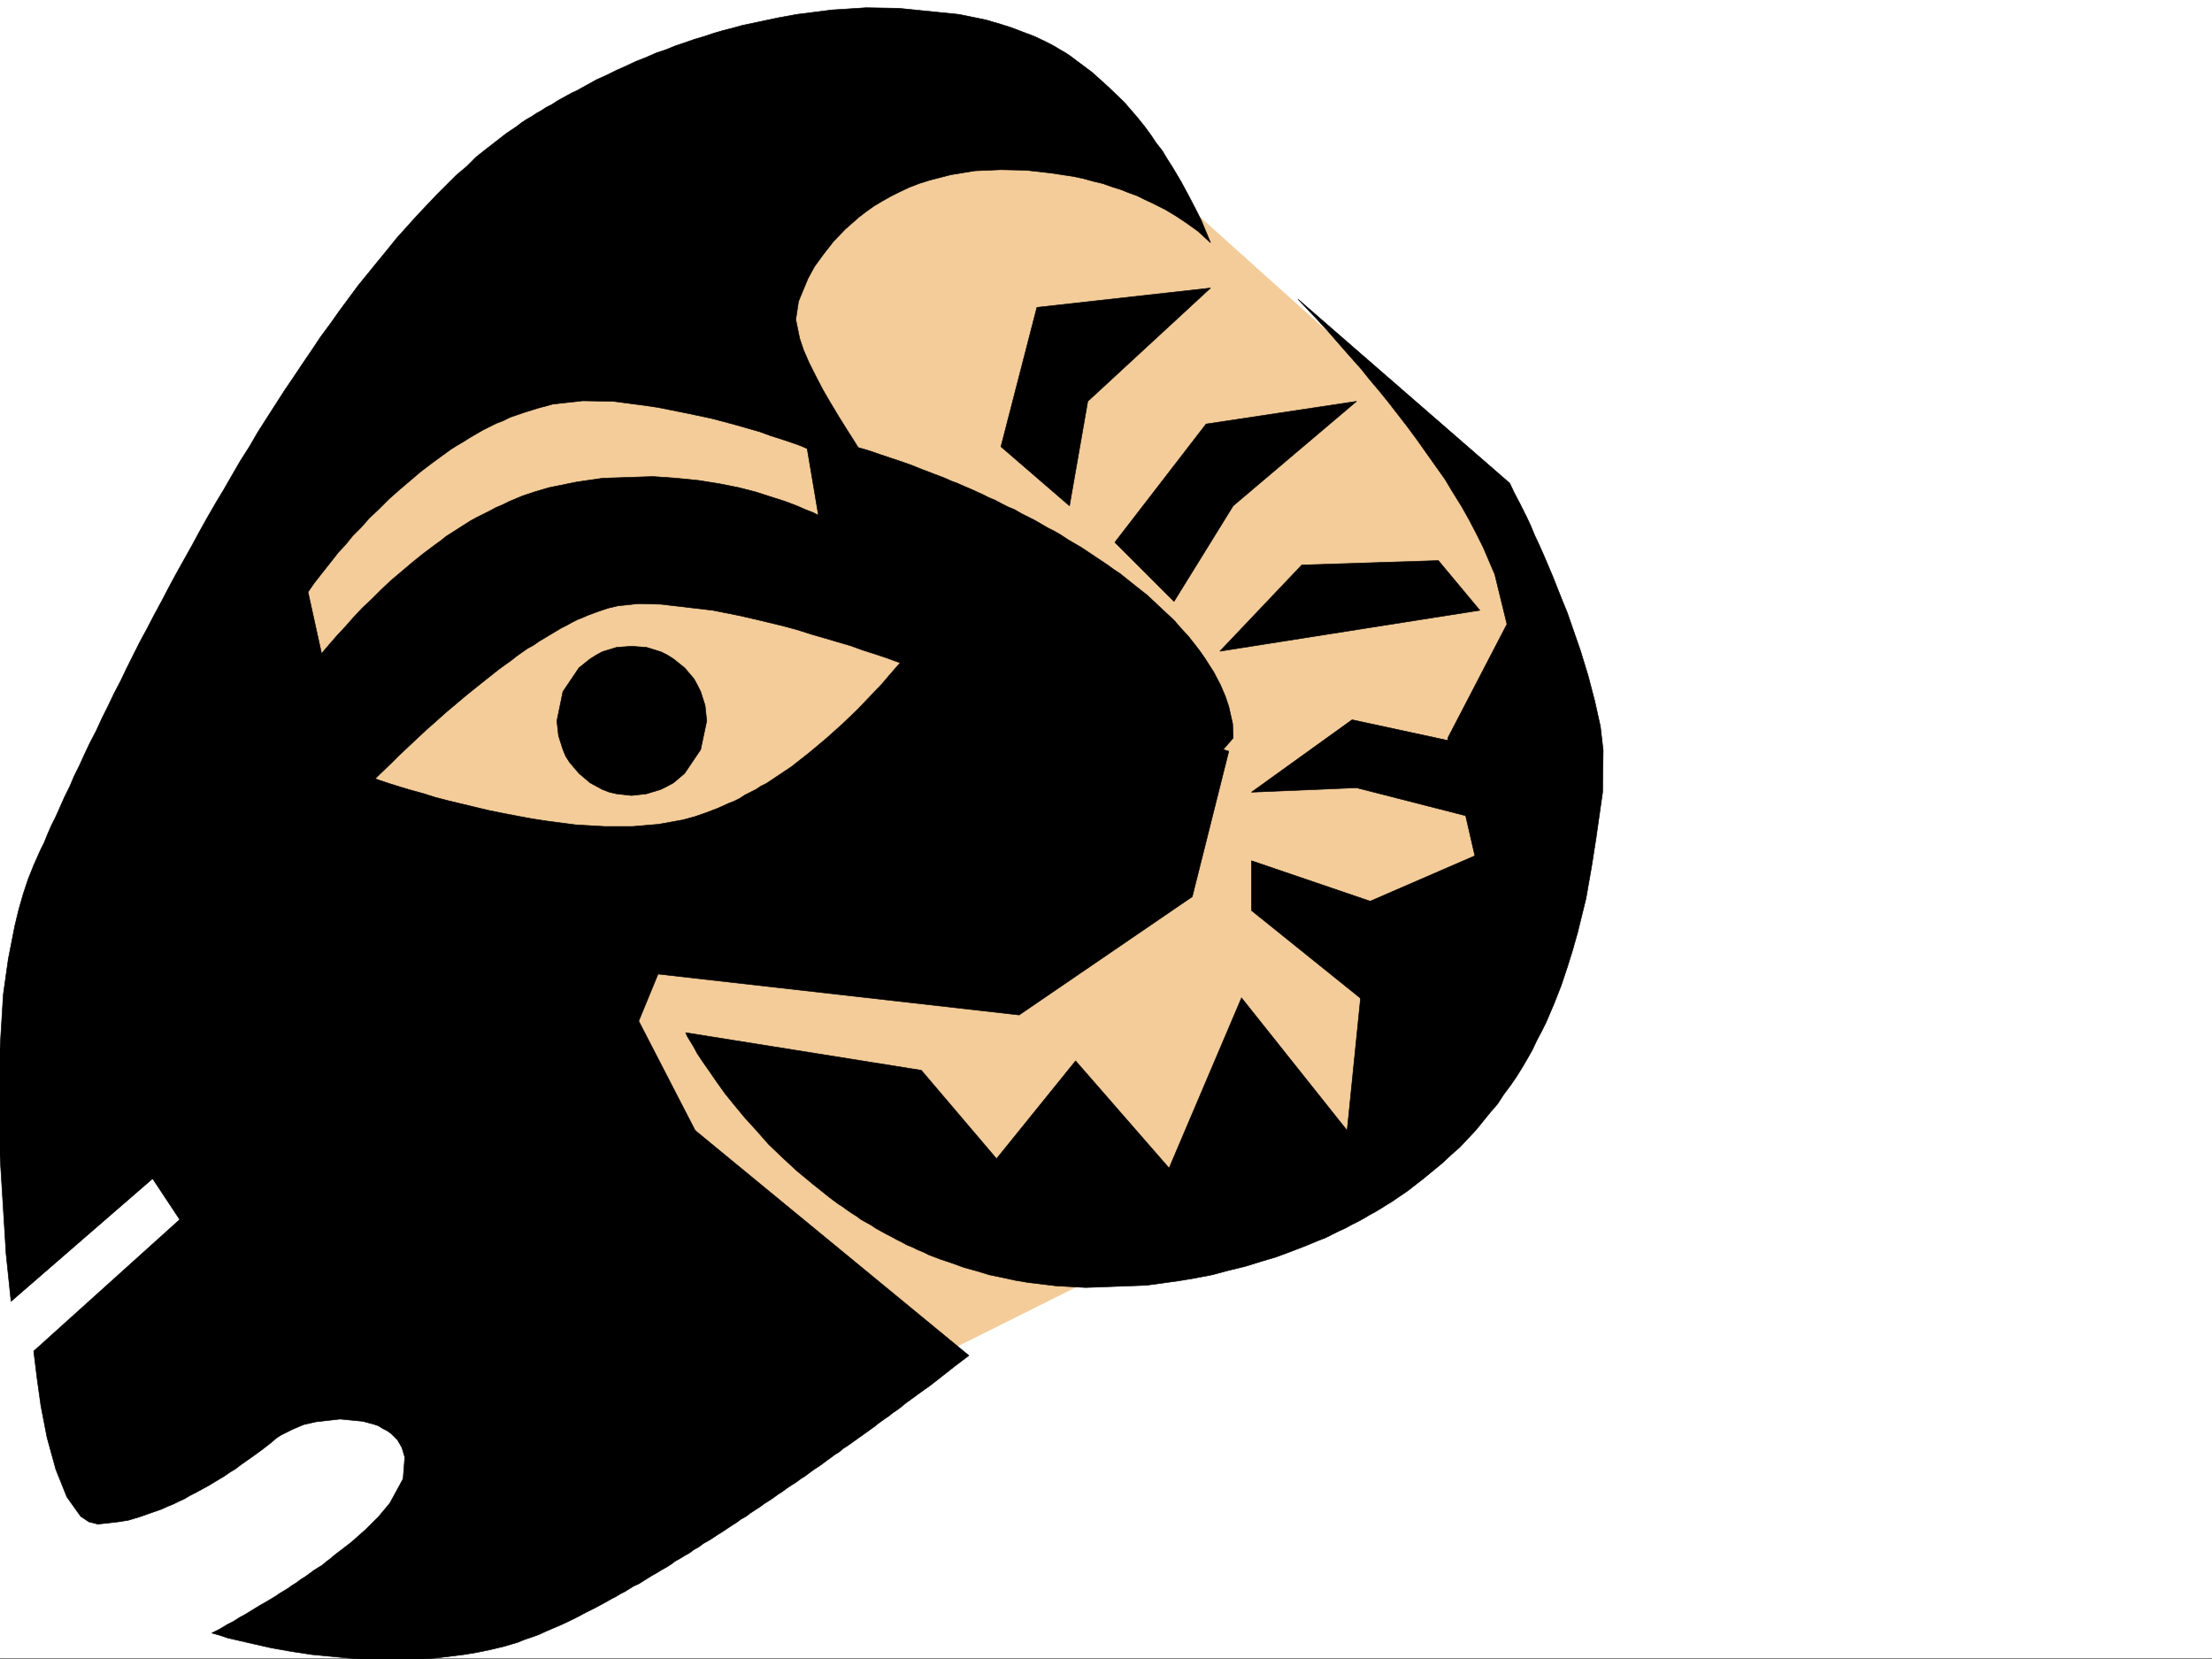
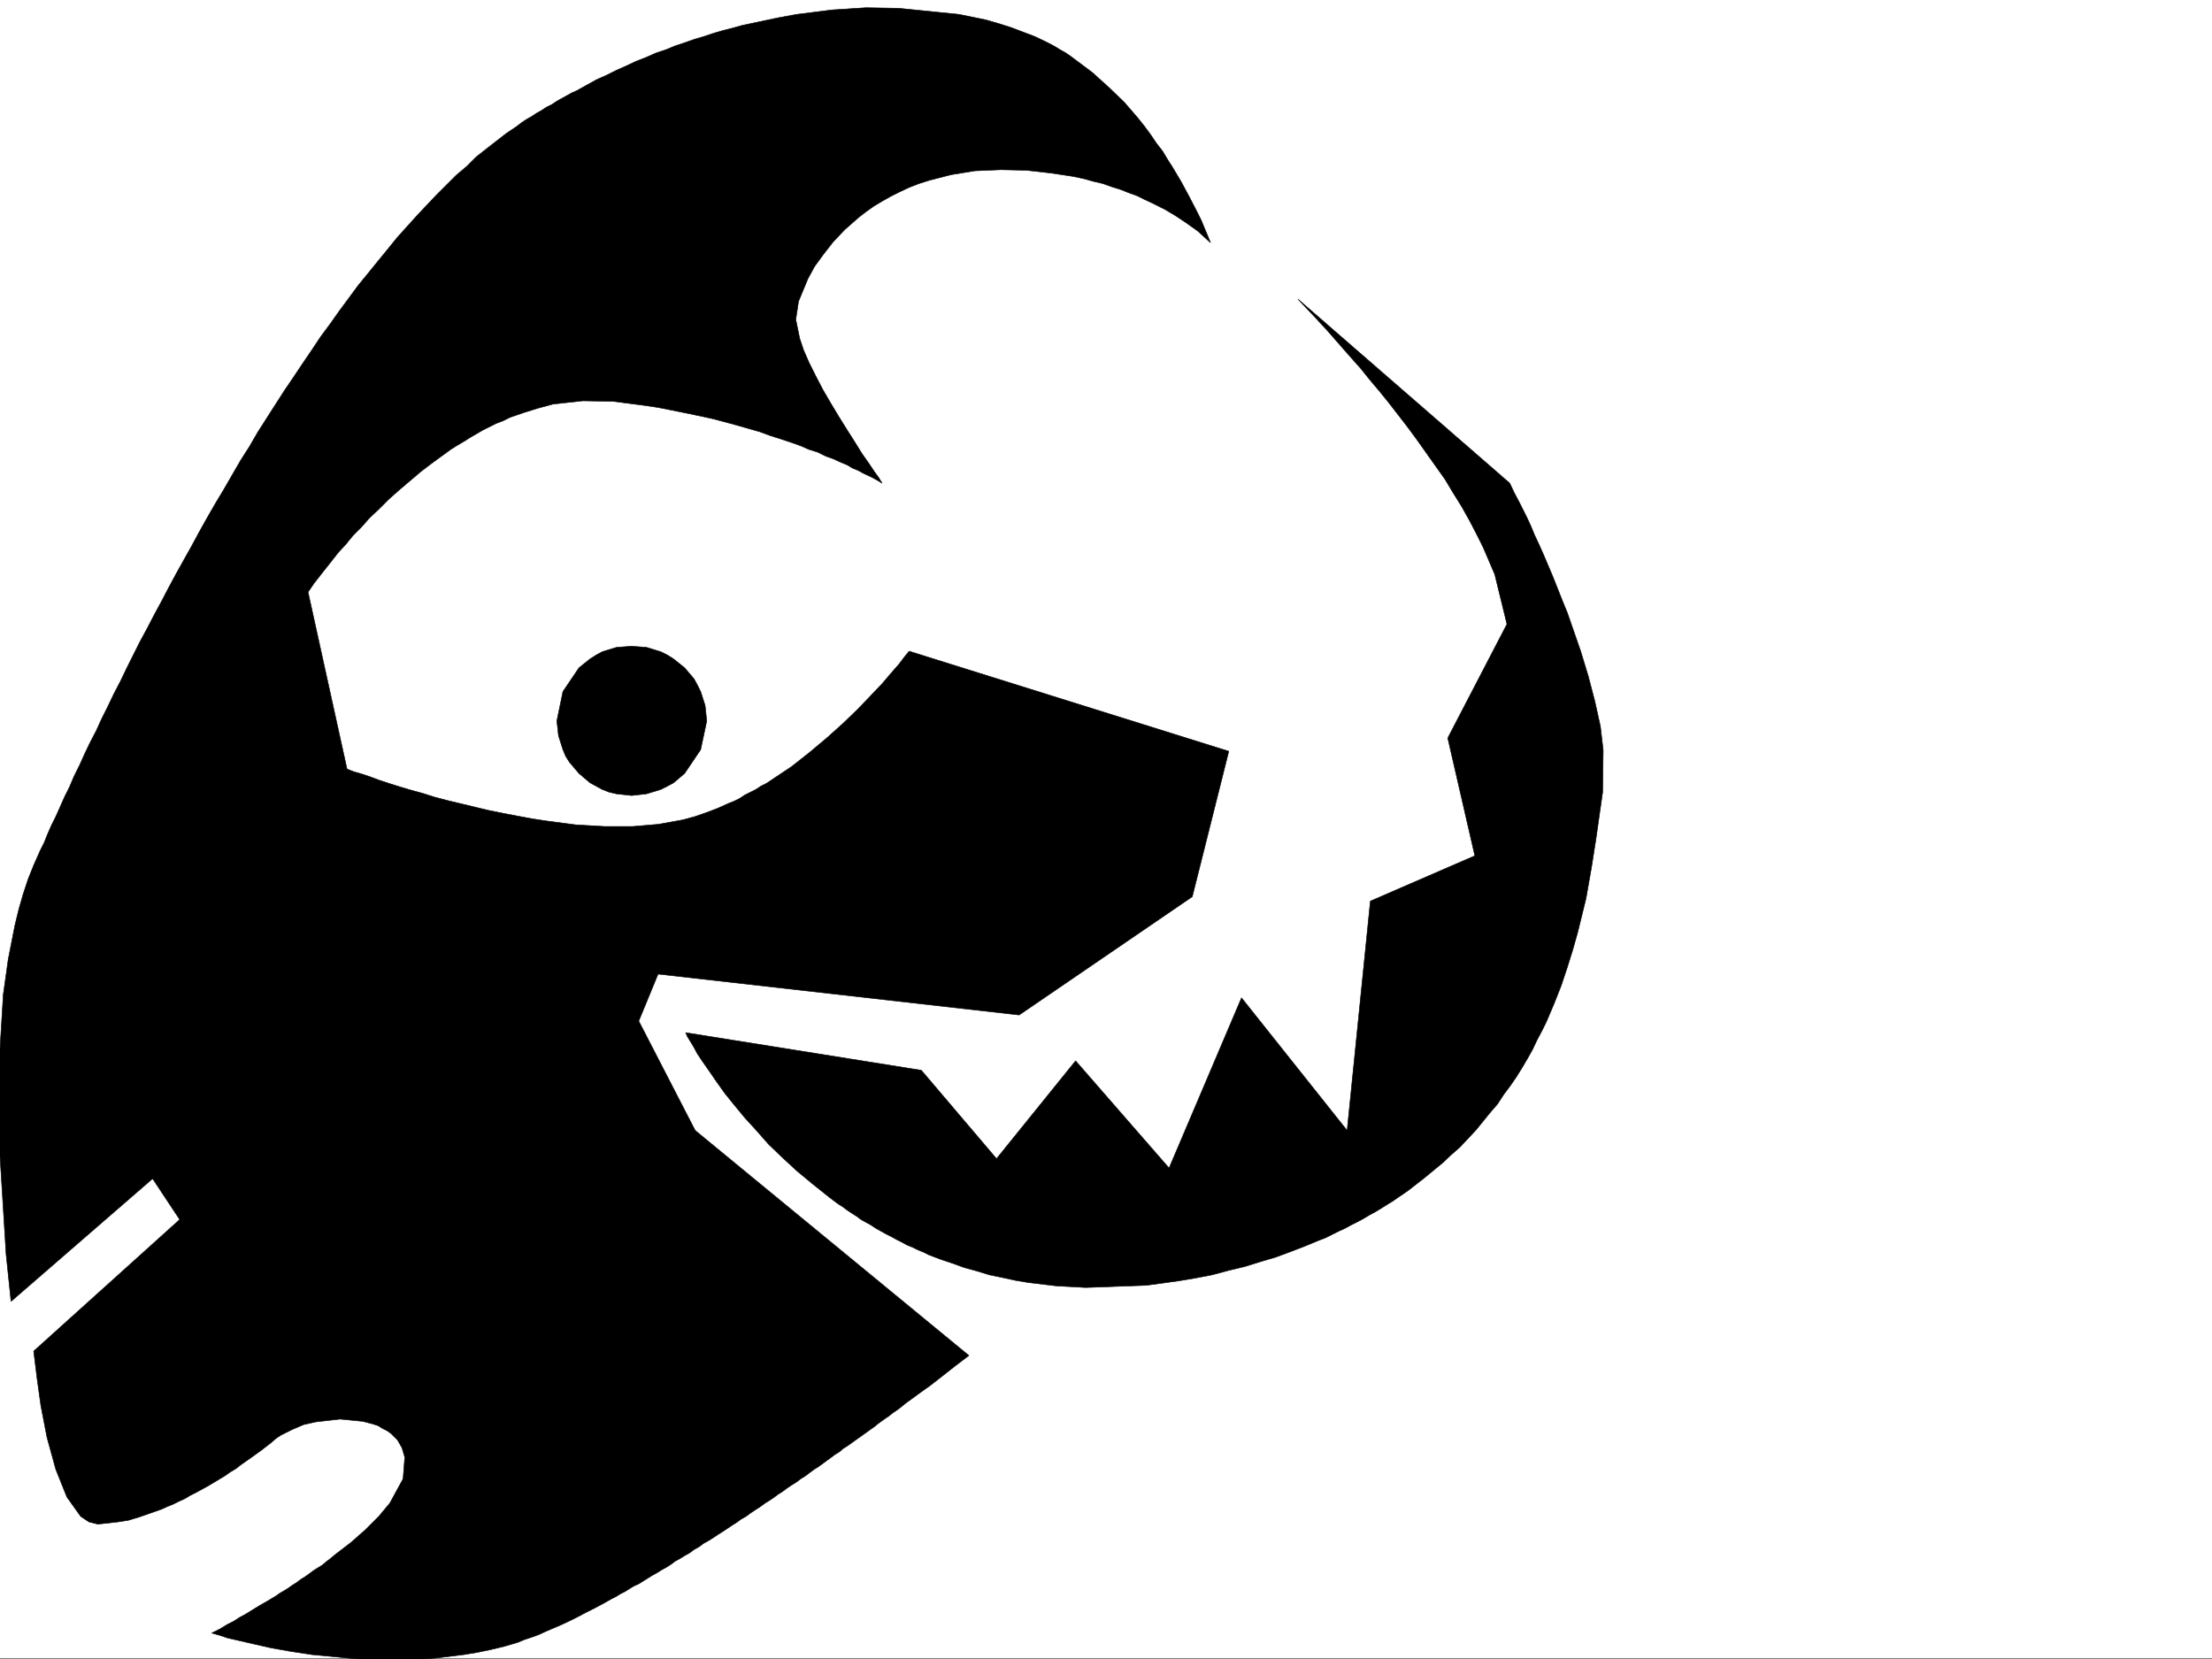
<svg xmlns="http://www.w3.org/2000/svg" width="2997.016" height="2248.25">
  <rect width="100%" height="100%" fill="#808080" stroke="none" />
  <defs>
    <clipPath id="a">
      <path d="M0 0h2997v2244.137H0Zm0 0" />
    </clipPath>
    <clipPath id="b">
      <path d="M0 8h1641v2238.09H0Zm0 0" />
    </clipPath>
    <clipPath id="c">
      <path d="M0 7h1641v2239.09H0Zm0 0" />
    </clipPath>
  </defs>
  <path fill="#fff" d="M0 2246.297h2997.016V0H0Zm0 0" />
  <g clip-path="url(#a)" transform="translate(0 2.16)">
    <path fill="#fff" fill-rule="evenodd" stroke="#fff" stroke-linecap="square" stroke-linejoin="bevel" stroke-miterlimit="10" stroke-width=".743" d="M.742 2244.137h2995.531V-2.16H.743Zm0 0" />
  </g>
-   <path fill="#f3cc99" fill-rule="evenodd" stroke="#f3cc99" stroke-linecap="square" stroke-linejoin="bevel" stroke-miterlimit="10" stroke-width=".743" d="m318.43 1307.035 23.968-662.902 549.98-525.035 460.755 23.968 266.742 146.04 323.707 290.628 185.805 420.211-178.336 549.746-395.613 145.332-436.786 217.946zm0 0" />
  <path fill-rule="evenodd" stroke="#000" stroke-linecap="square" stroke-linejoin="bevel" stroke-miterlimit="10" stroke-width=".743" d="m450.316 1034.39 13.489 5.239 15.718 5.984 10.477 3.012 11.262 3.75 11.965 4.5 13.488 4.496 14.234 4.457 15.016 4.496 16.46 4.496 16.5 5.239 17.204 4.496 18.766 4.496 18.73 4.5 18.73 4.496 18.727 3.754 19.473 3.75 20.215 3.754 19.511 2.972 39.688 5.239 38.98 2.27h38.2l35.23-3.013 32.96-5.98 16.462-4.496 15.015-5.242 15.72-5.98 14.972-6.766 7.508-2.97 7.468-3.753 6.766-4.5 7.508-3.75 7.465-3.754 6.765-4.496 7.469-3.715 6.766-4.496 6.722-4.5 6.766-4.496 6.726-4.496 6.762-4.496 24.711-19.473 23.227-19.469 21.738-19.472L1162.09 961l17.246-17.984 15.715-16.5 12.75-14.977 10.476-11.965 6.766-8.992 6.723-8.25 433.074 135.559-49.461 197.023-234.524 160.274-489.257-55.446-26.2 63.696 218.766 423.921-693.789-691.328zm0 0" />
  <path fill-rule="evenodd" stroke="#000" stroke-linecap="square" stroke-linejoin="bevel" stroke-miterlimit="10" stroke-width=".743" d="m855.664 1077.832 20.215-2.27 19.473-5.98 8.992-4.496 8.25-4.5 14.976-12.707 21.739-32.219 8.25-38.941-2.266-20.996-5.984-18.692-4.496-8.992-4.497-8.25-12.746-14.976-14.976-12.004-8.25-5.239-8.992-4.496-9.739-2.972-9.734-3.012-20.215-1.485-20.254 1.485-19.472 5.984-8.25 4.496-8.25 5.239-14.973 12.004-21.742 32.218-8.211 39.688 2.23 20.215 5.98 18.726 3.755 8.996 5.238 8.25 12.75 14.973 14.973 12.707 8.25 4.5 8.25 4.496 9.738 3.754 9.734 2.227zm73.391 321.324 2.27 5.238 8.25 13.489 5.238 9.738 7.507 11.219 8.953 12.746 9.774 14.234 11.223 15.72 12.746 15.757 14.234 17.203 15.719 17.242 16.5 18.73 18.726 17.946 19.473 17.988 21.738 17.985 22.485 17.984 5.98 4.496 5.984 4.461 6.02 3.75 5.984 4.5 6.723 4.496 6.024 3.754 5.98 4.496 6.727 3.754 6.765 3.715 6.723 4.496 6.765 3.754 6.727 3.754 7.508 3.75 6.722 3.754 7.508 3.714 6.727 3.754 7.508 3.012 7.504 3.715 7.468 3.012 7.508 3.75 15.719 5.984 15.758 5.238 16.46 5.985 16.5 4.496 17.243 5.277 17.988 3.715 17.203 3.754 17.985 3.012 37.457 4.496 39.726 2.226 82.422-3.008 43.441-5.984 22.485-3.754 23.223-4.457 22.484-6.02 21.738-5.242 21.7-6.722 20.253-5.985 20.215-7.507 9.738-3.754 9.735-3.75 8.992-3.715 8.996-3.754 9.774-3.754 8.953-4.496 8.992-4.496 8.25-3.754 8.25-4.496 8.996-4.5 8.25-4.457 7.465-4.496 8.254-4.496 7.504-4.496 8.25-5.239 7.468-4.496 7.508-5.242 6.727-4.496 7.508-5.238 6.722-5.278 13.492-10.48 25.493-20.957 11.964-11.223 12.004-10.516 11.219-11.964 10.52-11.223 9.734-12.004 9.738-11.965 9.735-11.262 8.25-12.707 8.992-12.003 8.25-11.965 7.469-12.004 7.507-12.746 6.727-11.965 6.02-12.746 6.726-12.707 5.98-12.004 10.52-24.711 9.734-24.711 8.25-24.71 7.47-23.97 6.765-23.968 11.222-45.708 7.504-42.699 5.985-38.199 8.992-62.91.742-56.93-3.754-32.218-7.465-33.708-8.996-34.445-5.238-17.203-5.277-17.246-5.985-17.242-5.98-17.203-5.985-17.243-6.761-16.46-12.746-32.22-12.711-29.952-6.02-13.489-5.984-12.746-5.239-12.707-5.238-11.262-9.734-19.472-7.508-14.23-5.984-12.708-286.993-249.418 11.262 11.961 13.488 14.235 17.204 18.73 9.773 11.219 10.48 12.004 11.223 12.707 12.004 13.492 12.004 14.973 12.707 15.015 12.746 15.72 12.746 16.46 12.746 16.5 12.707 17.203 12.746 17.988 12.75 17.985 12.746 17.984 11.22 18.692 11.222 17.984 10.52 18.73 9.734 18.73 8.992 17.985 15.719 36.676 16.5 67.45-80.192 154.288 36.715 159.528-141.582 61.425-31.476 310.844-143.106-179.781-98.14 230.691-126.645-145.297-107.137 132.586-101.894-119.84zm0 0" />
  <g clip-path="url(#b)" transform="translate(0 2.16)">
    <path fill-rule="evenodd" d="m1640.129 326.672-17.246-15.758-10.477-7.469-5.238-3.754-6.766-4.496-6.726-4.496-7.508-4.496-7.504-4.496-8.996-4.496-8.992-4.496-9.735-4.5-10.48-5.238-10.477-3.715-11.261-4.496-11.965-3.754-12.746-4.496-12.746-3.012-13.493-3.754-14.23-2.969-29.95-4.496-32.964-3.754-34.484-.746-35.23 1.488-32.22 5.239-29.207 7.508-14.23 4.496-13.492 5.238-12.746 5.984-11.965 5.98-12.004 6.766-11.219 6.727-5.242 3.754-5.277 3.75-9.735 7.469-18.73 16.5-15.72 16.46-13.487 17.247-12.004 16.46-8.992 16.5-12.707 30.692-3.754 24.71 5.238 25.497 5.238 15.715 7.508 17.246 8.992 17.945 9.738 18.73 10.477 17.985 11.262 18.73 11.222 17.985 10.477 16.46 9.738 15.72 8.992 12.746 7.508 11.222 5.98 8.25 4.497 7.508-5.98-3.754-8.25-4.496-11.223-5.242-6.762-3.75-7.469-3.012-7.508-4.496-8.992-3.715-9.738-4.496-10.477-3.754-10.52-5.242-11.964-3.75-12.004-5.242-12.746-4.496-13.488-4.496-14.235-4.496-14.23-5.239-15.719-4.496-15.758-4.5-16.46-4.496-17.243-4.496-17.242-3.715-17.988-3.754-18.727-3.754-18.73-3.75-20.215-2.972-40.469-5.278-41.21-.746-40.47 4.496-19.472 5.243-19.473 6.02-19.469 6.726-8.996 4.496-9.734 3.754-17.985 8.992-8.996 5.238-8.992 5.242-8.25 5.239-8.992 5.238-8.25 5.242-8.21 5.98-8.25 6.02-8.25 5.985-15.72 11.964-15.015 12.746-14.973 12.747-13.492 11.964-13.488 13.489-12.707 11.965-11.262 12.746-11.223 11.222-9.734 12.004-9.774 10.48-8.21 10.477-14.235 17.989-10.52 13.488-8.21 11.965 80.156 364.02 815.195 670.37-18.726 14.23-20.996 16.505-13.493 10.476-7.468 5.238-8.25 5.985-8.25 6.02-8.25 5.984-8.25 6.722-5.239 3.754-4.496 3.012-4.496 3.715-4.496 3.012-5.242 3.754-5.238 3.753-4.497 3.715-5.238 3.75-5.242 3.754-5.238 3.754-5.239 3.715-5.277 3.754-5.242 3.754-5.238 3.754-5.98 3.753-5.243 4.497-6.02 3.714-5.984 4.497-5.238 3.753-5.98 4.497-5.282 3.753-5.98 3.754-5.985 4.457-5.98 4.496-6.024 3.754-5.98 4.496-5.985 3.754-6.761 4.496-5.985 4.497-5.98 3.753-6.024 4.497-6.722 4.457-5.985 3.753-6.02 4.497-5.983 3.753-6.723 4.497-6.024 4.496-6.722 3.754-6.024 4.5-5.98 3.71-6.727 4.5-6.765 4.497-5.98 3.754-6.766 4.496-5.98 3.754-6.727 3.71-6.02 4.5-6.727 3.754-5.984 4.496-6.762 3.754-5.984 3.75-6.762 3.715-5.984 4.496-5.98 3.754-6.766 3.754-5.98 3.754-6.727 3.754-6.024 3.715-5.98 3.754-5.985 3.754-6.761 3.011-5.985 3.715-5.98 3.75-6.024 3.012-5.98 3.715-5.984 3.012-12 6.765-11.223 5.98-12.004 5.981-11.223 5.984-10.52 5.239-11.218 5.242-10.48 4.496-10.516 4.496-9.738 4.496-10.477 3.754-8.996 3.008-8.992 3.715-17.984 5.281-18.731 4.496-17.984 3.715-17.989 3.008-36.714 4.5-36.715 2.969-69.676-1.485-62.91-5.984-29.246-4.496-25.457-4.496-23.223-5.239-19.473-4.496-16.5-3.754-11.222-3.754-10.52-2.972 10.52-5.239 11.222-6.765 7.508-3.715 8.211-5.277 8.25-4.496 9.734-5.981 9.735-5.984 10.52-5.98 11.222-6.766 5.238-3.715 5.239-3.012 6.023-3.754 5.238-3.754 5.985-3.71 5.98-4.5 6.024-3.75 5.238-3.755 5.98-4.496 5.985-3.754 6.02-3.714 5.241-4.497 5.98-4.5 5.24-4.496 22.484-17.242 19.472-17.203 17.985-17.988 15.015-17.985 17.946-32.96 2.269-29.208-3.754-12.746-5.984-10.48-8.992-8.992-5.239-3.715-6.023-3.012-5.98-3.754-6.727-2.226-14.23-3.754-30.735-3.012-32.961 3.754-16.5 3.754-15.719 6.726-14.976 7.504-6.762 4.5-5.984 5.239-13.489 10.476-13.488 9.738-7.508 5.239-7.468 5.238-6.766 5.242-7.465 4.496-7.508 5.239-7.508 4.496-7.468 4.496-7.508 4.496-8.25 4.496-8.211 4.5-7.508 3.75-7.508 4.5-8.25 3.754-7.465 3.71-7.507 3.012-8.25 3.754-14.977 5.239-14.976 5.242-14.973 4.496-14.235 2.227-26.976 3.011-12.004-3.012-11.223-7.468-18.73-26.235-15.012-37.418-11.965-43.48-8.25-42.656-5.242-37.457-4.496-36.72 197.809-178.253-36.715-55.445-191.824 166.293-6.727-64.399-9.734-157.297-.746-47.195.746-48.68 5.98-98.14 6.727-47.938 8.992-45.668 5.277-21.738L31.477 1209l6.722-20.215 7.508-18.726 8.992-20.254 5.242-10.48 4.496-11.22 5.239-12.003 5.984-11.965 6.02-13.492 5.984-13.489 6.723-13.488 6.023-14.234 7.465-14.973 6.766-14.977 7.468-15.718 8.25-15.72 7.508-16.5 8.25-16.46 8.211-17.242 8.992-17.203 8.25-17.246 8.993-17.985 8.996-17.945 9.734-17.988 9.734-18.727 9.739-17.988 9.773-18.727 10.48-19.472 10.477-18.731 10.48-18.727 10.516-19.472 10.48-18.73 11.223-19.473 11.262-18.727 11.219-19.473 11.262-19.472 11.964-18.727 11.262-19.472 11.965-18.73 12.004-18.727 12.004-18.692 12.707-18.73 12.004-17.985 12.746-18.73 11.965-17.985 12.746-17.203 12.746-17.988 12.746-17.242 12.707-17.203 13.492-16.5 12.746-15.719 13.488-16.46 12.747-15.759 13.488-14.976 13.492-14.973 13.45-14.234 12.745-13.489 13.489-13.488 13.492-13.453 14.23-12.004 12.746-12.746 14.235-11.219 13.488-10.48 13.492-10.48 6.723-4.497 6.766-4.496 6.722-5.238 6.766-4.496 6.726-3.754 6.762-4.496 6.727-3.754 6.765-4.496 7.469-3.715 6.762-4.496 6.726-3.754 6.766-3.754 6.723-3.754 6.726-2.973 6.766-3.753 6.722-3.754 6.766-3.754 6.723-3.711 6.765-3.012 6.727-3.012 13.488-6.726 13.488-5.98 12.75-6.024 13.489-5.238 13.488-5.98 13.488-4.497 12.711-5.242 13.489-4.496 12.746-4.496 12.746-3.754 13.488-4.496 12.75-3.715 11.965-3.012 13.488-3.754 24.711-5.238 24.75-5.238 24.711-4.496 23.969-3.012 23.226-2.973 46.45-3.008 44.222.743 81.68 8.25 36.715 7.507 17.984 5.239 16.461 5.238 15.758 5.984 15.719 5.98 14.234 6.766 7.508 3.754 6.722 3.715 6.024 3.754 6.723 3.754 6.726 4.496 6.02 4.496 23.968 17.945 22.485 20.254 20.957 20.215 9.734 11.223 8.996 10.476 8.992 11.262 8.25 11.223 7.508 11.222 8.25 10.516 6.723 11.223 6.726 10.48 12.004 20.215 10.48 19.469 8.993 17.246 7.508 14.973zm0 0" />
  </g>
  <g clip-path="url(#c)" transform="translate(0 2.16)">
    <path fill="none" stroke="#000" stroke-linecap="square" stroke-linejoin="bevel" stroke-miterlimit="10" stroke-width=".743" d="m1640.129 326.672-17.246-15.758-10.477-7.469-5.238-3.754-6.766-4.496-6.726-4.496-7.508-4.496-7.504-4.496-8.996-4.496-8.992-4.496-9.735-4.5-10.48-5.238-10.477-3.715-11.261-4.496-11.965-3.754-12.746-4.496-12.746-3.012-13.493-3.754-14.23-2.969-29.95-4.496-32.964-3.754-34.484-.746-35.231 1.488-32.219 5.239-29.207 7.508-14.23 4.496-13.492 5.238-12.746 5.984-11.965 5.98-12.004 6.766-11.219 6.727-5.242 3.754-5.278 3.75-9.734 7.469-18.73 16.5-15.72 16.46-13.487 17.247-12.004 16.46-8.992 16.5-12.707 30.692-3.754 24.71 5.238 25.497 5.238 15.715 7.508 17.246 8.992 17.945 9.738 18.73 10.477 17.985 11.262 18.73 11.222 17.985 10.477 16.46 9.738 15.72 8.992 12.746 7.508 11.222 5.98 8.25 4.497 7.508-5.98-3.754-8.25-4.496-11.223-5.242-6.762-3.75-7.469-3.012-7.508-4.496-8.992-3.715-9.738-4.496-10.477-3.754-10.52-5.242-11.964-3.75-12.004-5.242-12.746-4.496-13.488-4.496-14.235-4.496-14.23-5.239-15.719-4.496-15.758-4.5-16.46-4.496-17.243-4.496-17.242-3.715-17.988-3.754-18.727-3.754-18.73-3.75-20.215-2.972-40.469-5.278-41.21-.746-40.47 4.496-19.472 5.243-19.473 6.02-19.469 6.726-8.996 4.496-9.734 3.754-17.985 8.992-8.996 5.238-8.992 5.242-8.25 5.239-8.992 5.238-8.25 5.242-8.21 5.98-8.25 6.02-8.251 5.985-15.719 11.964-15.015 12.746-14.973 12.747-13.492 11.964-13.488 13.489-12.707 11.965-11.262 12.746-11.223 11.222-9.734 12.004-9.774 10.48-8.21 10.477-14.235 17.989-10.52 13.488-8.21 11.965 80.156 364.02 815.195 670.37-18.726 14.23-20.997 16.505-13.492 10.476-7.468 5.238-8.25 5.985-8.25 6.02-8.25 5.984-8.25 6.722-5.239 3.754-4.496 3.012-4.496 3.715-4.496 3.012-5.242 3.753-5.239 3.754-4.496 3.715-5.238 3.75-5.242 3.754-5.238 3.754-5.239 3.715-5.277 3.754-5.242 3.754-5.238 3.754-5.98 3.754-5.243 4.496-6.02 3.714-5.984 4.497-5.238 3.753-5.98 4.497-5.282 3.753-5.98 3.754-5.985 4.457-5.98 4.497-6.024 3.753-5.98 4.496-5.985 3.754-6.761 4.497-5.985 4.496-5.98 3.753-6.024 4.497-6.722 4.457-5.985 3.754-6.02 4.496-5.984 3.754-6.722 4.496-6.024 4.496-6.722 3.754-6.024 4.5-5.98 3.71-6.727 4.5-6.765 4.497-5.98 3.754-6.766 4.496-5.98 3.754-6.727 3.71-6.02 4.5-6.727 3.754-5.984 4.497-6.762 3.753-5.984 3.75-6.762 3.715-5.984 4.496-5.98 3.754-6.766 3.754-5.98 3.754-6.727 3.754-6.024 3.715-5.98 3.754-5.985 3.754-6.761 3.011-5.985 3.715-5.98 3.75-6.024 3.012-5.98 3.715-5.984 3.011-12 6.766-11.223 5.98-12.004 5.981-11.223 5.984-10.52 5.239-11.218 5.242-10.48 4.496-10.516 4.496-9.738 4.496-10.477 3.754-8.996 3.008-8.992 3.715-17.985 5.281-18.73 4.496-17.984 3.715-17.989 3.008-36.714 4.5-36.715 2.968-69.676-1.484-62.91-5.984-29.246-4.496-25.457-4.496-23.223-5.239-19.473-4.496-16.5-3.754-11.222-3.754-10.52-2.972 10.52-5.239 11.222-6.765 7.508-3.715 8.211-5.277 8.25-4.497 9.734-5.98 9.735-5.984 10.52-5.98 11.222-6.766 5.238-3.715 5.239-3.012 6.023-3.754 5.238-3.754 5.985-3.71 5.98-4.5 6.024-3.75 5.238-3.755 5.98-4.496 5.985-3.754 6.02-3.715 5.241-4.496 5.98-4.5 5.24-4.496 22.484-17.242 19.472-17.203 17.985-17.988 15.015-17.985 17.946-32.96 2.269-29.208-3.754-12.746-5.984-10.48-8.992-8.992-5.239-3.715-6.023-3.012-5.98-3.754-6.727-2.226-14.23-3.754-30.735-3.012-32.961 3.754-16.5 3.754-15.719 6.726-14.976 7.504-6.762 4.5-5.984 5.239-13.489 10.476-13.488 9.738-7.508 5.239-7.469 5.238-6.765 5.242-7.465 4.496-7.508 5.239-7.508 4.496-7.468 4.496-7.508 4.496-8.25 4.496-8.211 4.5-7.508 3.75-7.508 4.5-8.25 3.754-7.465 3.71-7.507 3.012-8.25 3.754-14.977 5.239-14.976 5.242-14.973 4.496-14.235 2.226-26.976 3.012-12.004-3.012-11.223-7.468-18.73-26.235-15.012-37.418-11.965-43.48-8.25-42.656-5.242-37.457-4.496-36.72 197.809-178.253-36.715-55.445-191.824 166.293-6.727-64.399-9.734-157.297-.746-47.195.746-48.68 5.98-98.14 6.727-47.938 8.992-45.668 5.277-21.738L31.477 1209l6.722-20.215 7.508-18.726 8.992-20.254 5.242-10.48 4.496-11.22 5.239-12.003 5.984-11.965 6.02-13.492 5.984-13.489 6.723-13.488 6.023-14.234 7.465-14.973 6.766-14.977 7.468-15.718 8.25-15.72 7.508-16.5 8.25-16.46 8.211-17.242 8.992-17.203 8.25-17.246 8.993-17.985 8.996-17.945 9.734-17.988 9.734-18.727 9.739-17.988 9.773-18.727 10.48-19.472 10.477-18.731 10.48-18.727 10.516-19.472 10.48-18.73 11.223-19.473 11.262-18.727 11.219-19.473 11.261-19.472 11.965-18.727 11.262-19.472 11.965-18.73 12.004-18.727 12.004-18.692 12.707-18.73 12.004-17.985 12.746-18.73 11.965-17.985 12.746-17.203 12.746-17.988 12.746-17.242 12.707-17.203 13.492-16.5 12.746-15.719 13.488-16.46 12.747-15.759 13.488-14.976 13.492-14.973 13.45-14.234 12.745-13.489 13.489-13.488 13.492-13.453 14.23-12.004 12.746-12.746 14.235-11.219 13.488-10.48 13.492-10.48 6.723-4.497 6.766-4.496 6.722-5.238 6.766-4.496 6.726-3.754 6.762-4.496 6.727-3.754 6.765-4.496 7.469-3.715 6.762-4.496 6.726-3.754 6.766-3.754 6.723-3.754 6.726-2.973 6.766-3.753 6.722-3.754 6.766-3.754 6.723-3.711 6.765-3.012 6.727-3.012 13.488-6.726 13.488-5.98 12.75-6.024 13.489-5.238 13.488-5.98 13.488-4.497 12.711-5.242 13.489-4.496 12.746-4.496 12.746-3.754 13.488-4.496 12.75-3.715 11.965-3.012 13.488-3.754 24.711-5.238 24.75-5.238 24.71-4.496 23.97-3.012 23.226-2.973 46.45-3.008 44.222.743 81.68 8.25 36.715 7.507 17.984 5.239 16.461 5.238 15.758 5.984 15.719 5.98 14.234 6.766 7.508 3.754 6.722 3.715 6.024 3.754 6.722 3.754 6.727 4.496 6.02 4.496 23.968 17.945 22.485 20.254 20.957 20.215 9.734 11.223 8.996 10.476 8.992 11.262 8.25 11.223 7.508 11.222 8.25 10.516 6.723 11.223 6.726 10.48 12.004 20.215 10.48 19.469 8.993 17.246 7.508 14.973zm0 0" />
  </g>
-   <path fill-rule="evenodd" stroke="#000" stroke-linecap="square" stroke-linejoin="bevel" stroke-miterlimit="10" stroke-width=".743" d="m472.797 1092.063 9.734-10.477 11.965-12.75 15.758-15.715 19.473-18.73 10.48-10.48 12.004-11.259 11.965-11.222 12.746-11.965 12.746-11.262 14.23-12.707 14.235-12.004 14.23-11.965 14.977-12.004 15.015-11.964 14.23-11.258 8.251-5.985 7.469-5.238 7.508-5.984 7.468-5.278 7.504-5.238 8.254-4.496 7.465-5.242 15.016-8.992 7.468-4.457 7.508-4.496 7.508-3.754 6.723-3.754 7.507-3.754 7.47-2.973 6.765-3.008 14.23-5.242 13.488-4.496 12.747-3.008 27.722-2.972 30.696.742 70.418 8.25 37.496 7.469 19.472 4.496 18.73 4.496 18.727 4.496 19.473 5.242 18.73 5.98 17.985 5.239 17.988 5.281 17.985 5.238 16.46 5.98 16.5 5.243 15.72 5.238 14.269 5.238 14.234 4.497 12.707 4.496 11.262 4.496 10.476 3.754 16.5 6.726 13.493 5.239 296.691 166.293 80.152-92.118-.742-19.472-5.238-23.227-4.496-13.488-6.727-15.719-8.992-17.242-12.004-18.73-6.726-9.735-7.508-9.738-8.25-10.477-9.735-10.48-9.734-11.262-11.223-10.477-12.004-11.222-12.746-12.004-14.234-11.223-14.973-11.965-7.507-6.02-8.997-5.984-8.25-5.98-8.953-5.98-8.992-6.024-8.992-5.98-8.992-5.985-8.996-5.238-8.993-5.238-8.992-6.024-8.992-5.238-8.992-4.496-8.996-5.242-8.992-5.239-17.985-8.992-8.992-5.238-8.996-3.754-8.992-4.496-8.25-4.5-8.953-3.711-8.993-4.5-8.25-3.75-8.25-3.754-8.996-3.754-8.25-3.715-8.25-3.011-8.21-3.754-15.754-5.98-15.72-5.985-14.976-6.02-15.015-5.242-13.489-4.496-13.449-4.457-12.746-4.496-12.75-3.754-11.219-3.012-10.52-3.75-18.73-5.242-14.972-3.715-11.223-2.265-9.774-2.23 18.727 110.847-7.469-3.75-9.734-3.754-12.004-5.242-15.719-5.98-18.726-5.985-21-6.762-23.223-5.984-26.238-5.238-28.465-4.497-29.95-3.011-31.476-2.227-68.187 2.227-35.973 5.238-36.715 7.508-17.988 5.242-17.946 5.98-17.988 7.508-8.992 4.496-8.992 3.754-8.25 4.457-17.985 8.992-8.25 4.497-8.25 5.242-8.21 5.238-8.254 5.277-8.25 5.239-7.465 5.984-8.25 5.98-15.016 11.223-14.976 12.004-14.973 12.746-14.234 11.965-13.489 12.746-12.746 12.707-12.75 12.004-11.96 12.746-10.481 11.965-11.262 12.004-9.734 11.223-8.993 10.48-8.996 11.258-14.972 18.691-12.004 15.758-8.992 11.965-7.47 10.476zm883.348-486.872 48.718-188.738 235.266-26.234-166.332 153.547-24.75 141.578zm154.367 129.575 123.594-160.27 203.828-30.73-167.114 141.578-80.152 129.578zm142.324 147.566L1763.762 765.5l185.058-5.98 56.188 67.406zm42.734 191.004 136.344-98.106 197.805 42.66 24.75 104.868-216.535-55.406zm0 92.859 197.809 67.41-36.715 129.618-161.094-129.617zm0 0" />
</svg>